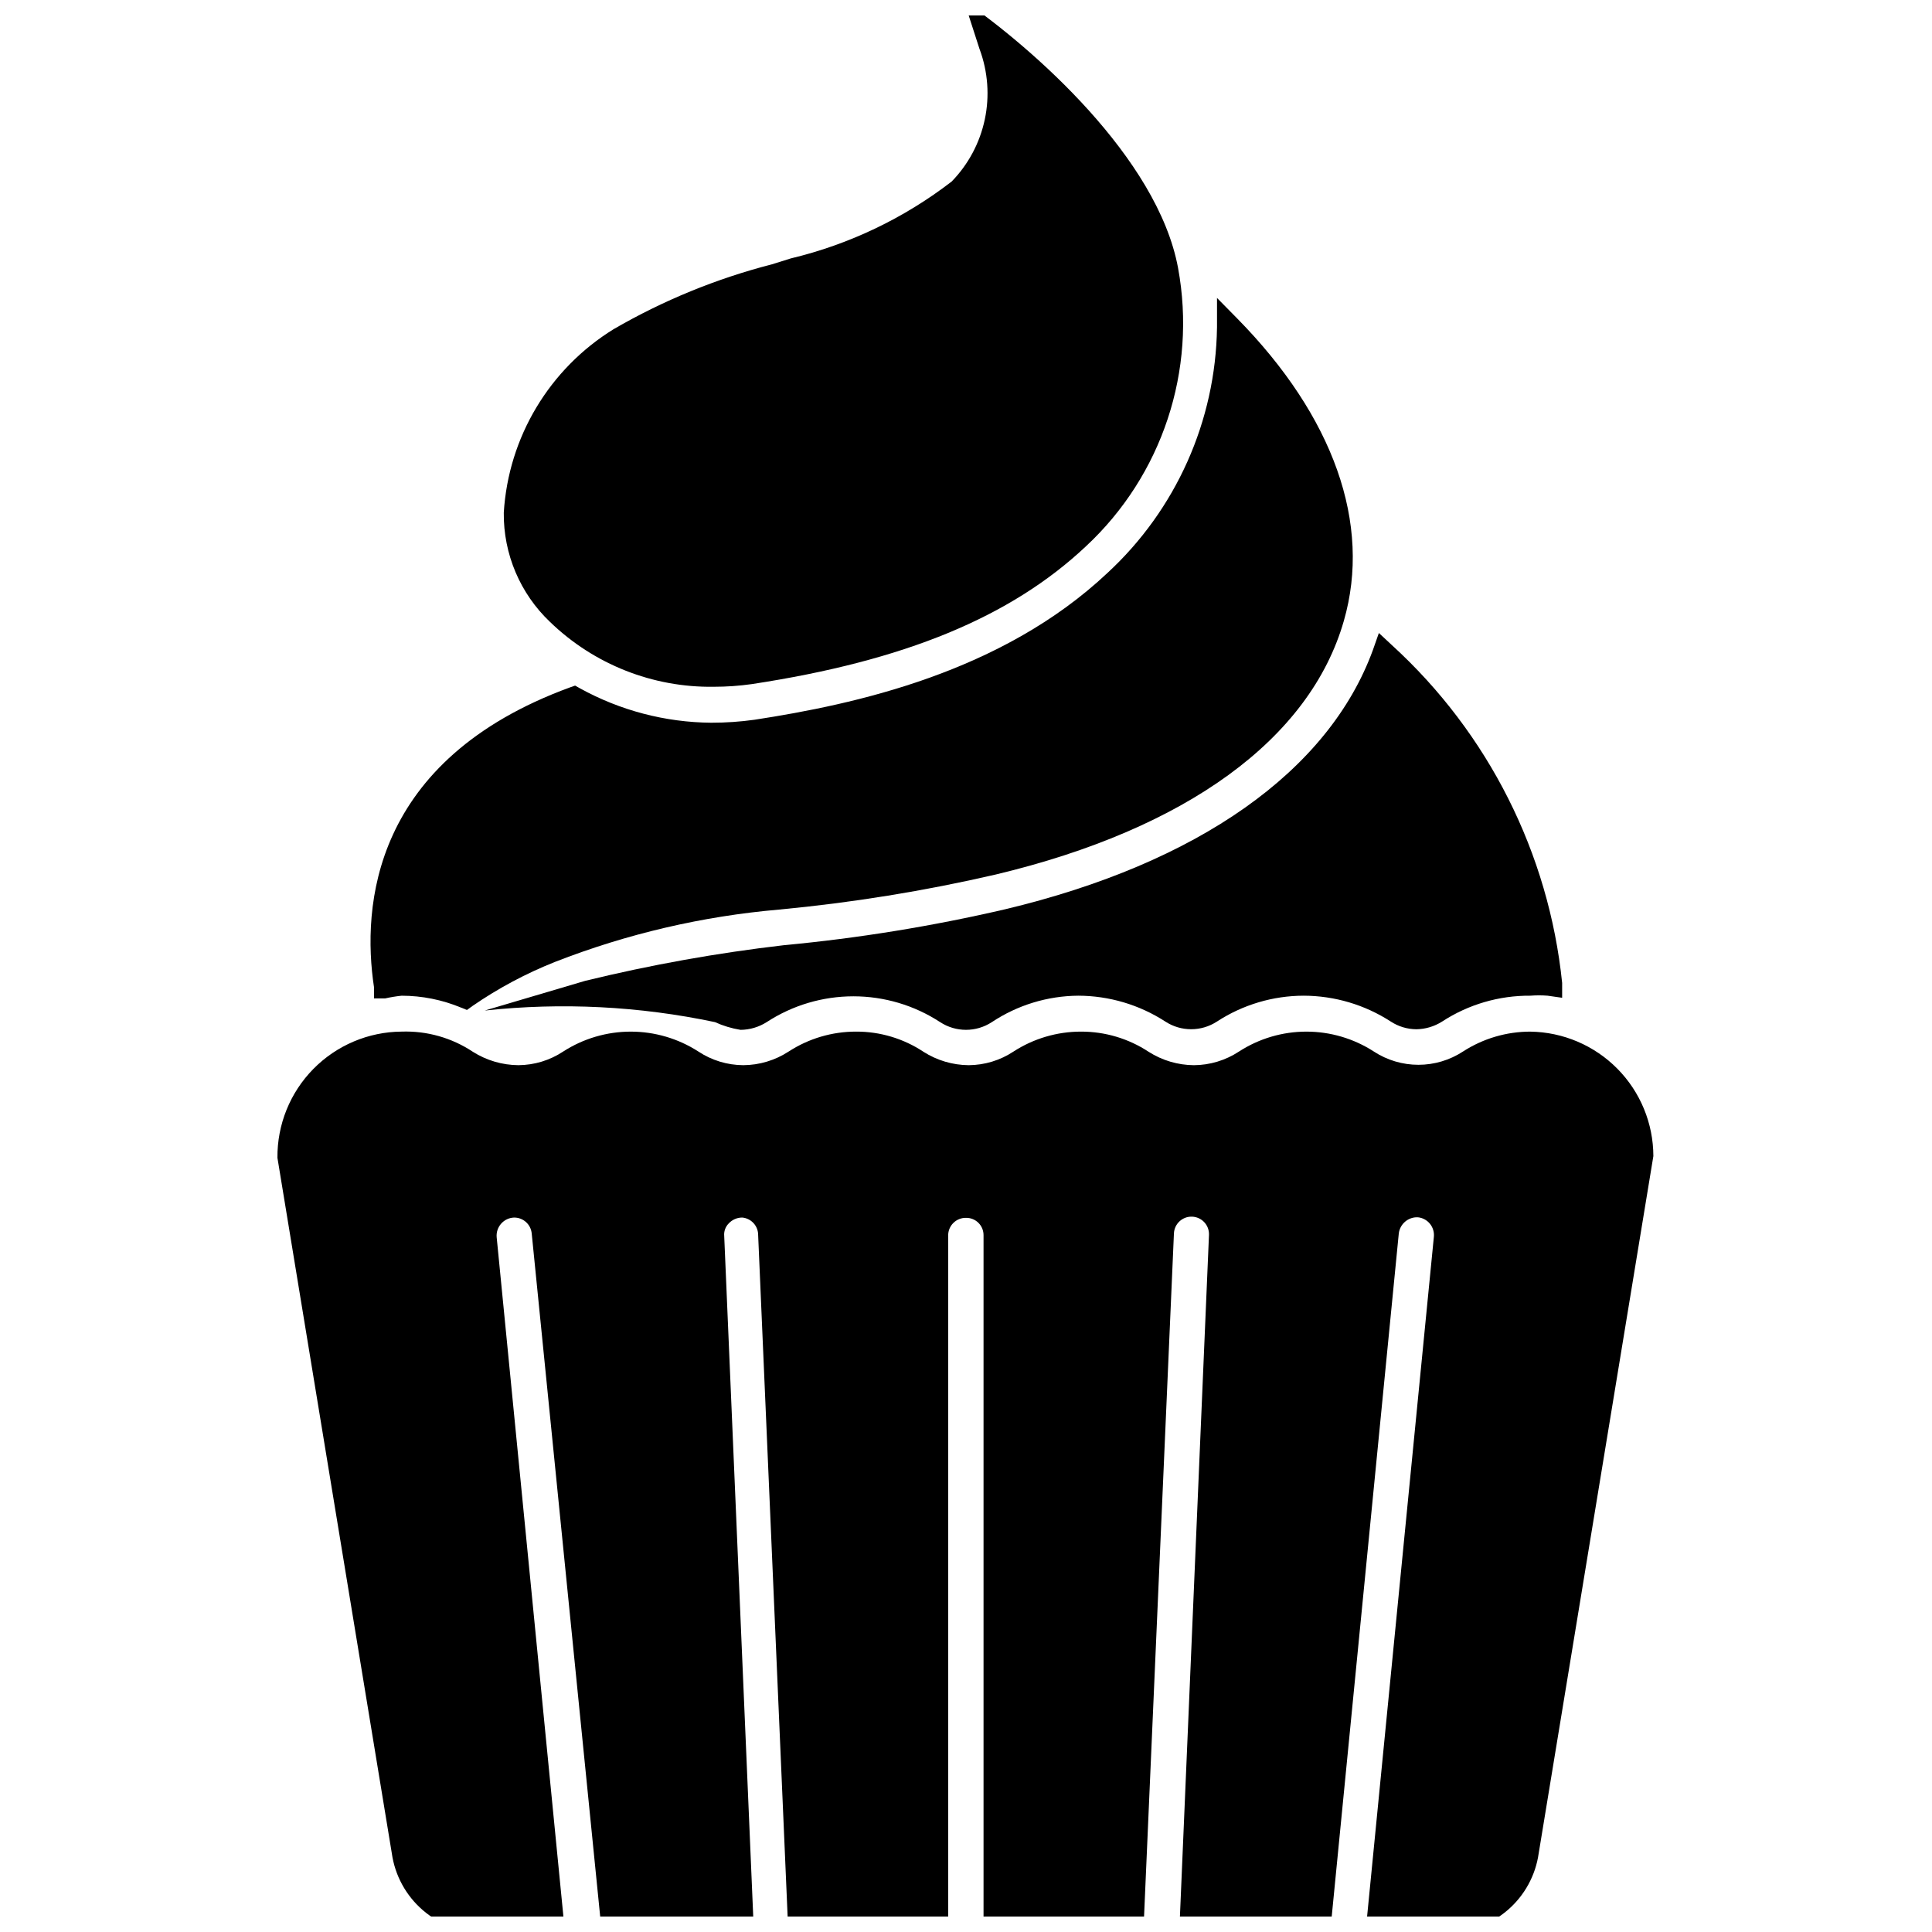
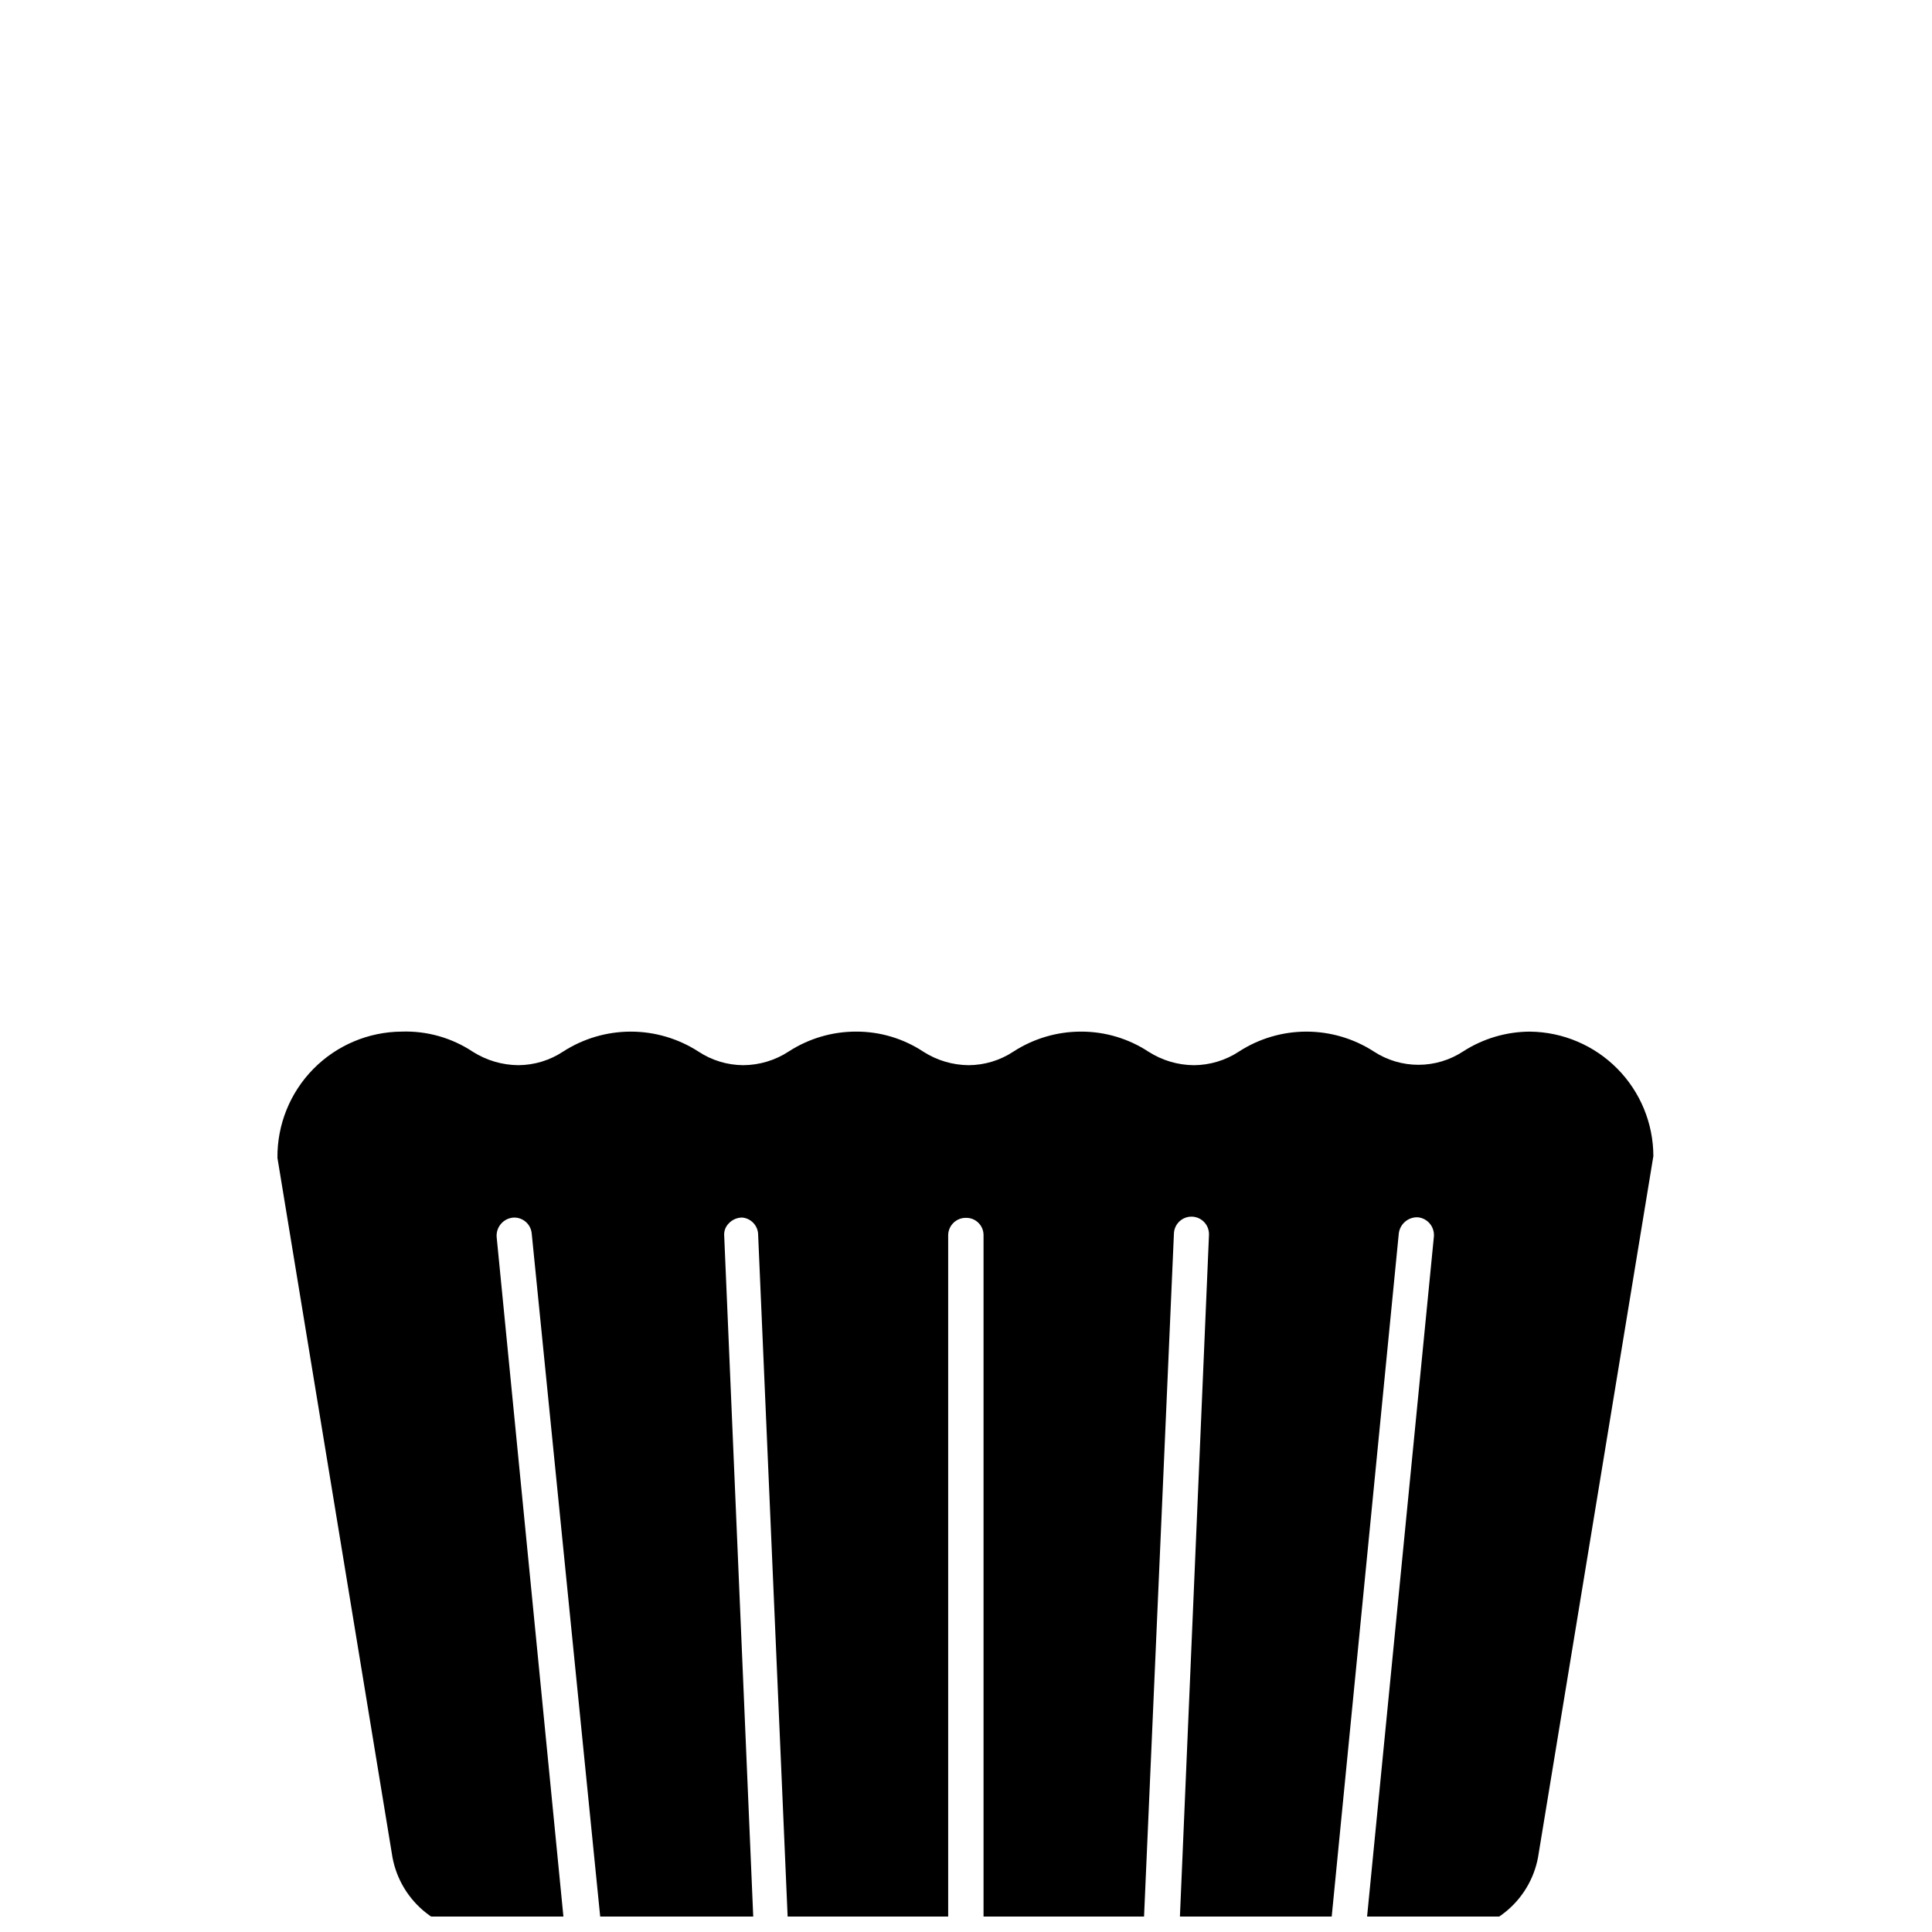
<svg xmlns="http://www.w3.org/2000/svg" width="800px" height="800px" version="1.1" viewBox="144 144 512 512">
  <defs>
    <clipPath id="b">
-       <path d="m277 148.09h181v178.91h-181z" />
-     </clipPath>
+       </clipPath>
    <clipPath id="a">
      <path d="m217 417h366v234.9h-366z" />
    </clipPath>
  </defs>
-   <path d="m243.11 405.59v2.992h2.992c1.426-0.32 2.871-0.555 4.328-0.707 5.406 0.004 10.754 1.074 15.746 3.148l1.574 0.629 1.418-1.023h-0.004c6.856-4.727 14.223-8.66 21.965-11.73 19.023-7.426 39.012-12.09 59.355-13.852 19.312-1.82 38.484-4.922 57.387-9.289 50.461-12.043 83.285-35.895 92.262-67.227 7.398-25.664-2.676-54.16-28.34-80.215l-5.273-5.352v7.871l-0.004-0.004c-0.363 24.738-10.863 48.246-29.047 65.023-28.023 26.371-66.832 34.793-93.52 38.887-3.809 0.531-7.648 0.793-11.492 0.789-12.176-0.105-24.137-3.246-34.793-9.133l-1.258-0.707-1.34 0.473c-52.508 19.207-55.184 58.094-51.957 79.426z" />
  <g clip-path="url(#b)">
-     <path d="m353.55 212.49-5.039 1.574c-14.676 3.781-28.766 9.555-41.879 17.16-17.043 10.512-27.91 28.66-29.125 48.648-0.113 10.945 4.336 21.441 12.277 28.969 11.625 11.227 27.219 17.395 43.375 17.16 3.371 0 6.738-0.234 10.078-0.707 40.383-6.141 68.566-17.711 88.559-36.527 20.203-18.801 29.406-46.617 24.402-73.758-5.434-29.285-38.652-58.332-56.758-70.848l4.172 12.91 0.004-0.004c2.199 5.941 2.676 12.387 1.363 18.586-1.309 6.199-4.348 11.902-8.766 16.445-12.621 9.734-27.164 16.684-42.664 20.391z" />
-   </g>
+     </g>
  <g clip-path="url(#a)">
    <path d="m549.57 417.39c-6.34 0-12.547 1.832-17.867 5.277-3.512 2.293-7.617 3.516-11.809 3.516-4.195 0-8.301-1.223-11.809-3.516-5.324-3.445-11.531-5.277-17.871-5.277-6.34 0-12.543 1.832-17.867 5.277-3.555 2.34-7.711 3.598-11.969 3.621-4.238-0.035-8.387-1.262-11.965-3.543-5.324-3.512-11.566-5.375-17.945-5.356-6.344 0-12.547 1.832-17.871 5.277-3.523 2.336-7.656 3.594-11.887 3.621-4.242-0.035-8.391-1.262-11.965-3.543-5.297-3.516-11.516-5.379-17.871-5.356-6.34-0.008-12.547 1.824-17.867 5.277-3.582 2.34-7.766 3.598-12.047 3.621-4.231-0.027-8.359-1.285-11.887-3.621-5.34-3.441-11.555-5.273-17.906-5.273-6.352 0-12.57 1.832-17.91 5.273-3.523 2.336-7.656 3.594-11.887 3.621-4.266-0.035-8.441-1.262-12.043-3.543-5.586-3.715-12.191-5.586-18.895-5.356-8.805 0.062-17.219 3.625-23.395 9.902-6.172 6.277-9.594 14.75-9.512 23.555l30.309 184.29c0.82 5.856 3.738 11.215 8.211 15.078 4.477 3.867 10.199 5.977 16.113 5.938h21.57l-18.105-184.29v0.004c-0.109-1.301 0.316-2.59 1.18-3.57 0.859-0.98 2.082-1.566 3.387-1.625 2.449-0.051 4.516 1.809 4.723 4.25l18.262 182.16v3.07h40.621l-7.871-184.6v-0.004c-0.113-1.223 0.32-2.43 1.18-3.305 0.93-1.012 2.246-1.586 3.621-1.574 2.207 0.215 3.957 1.961 4.172 4.172l7.871 181.92v3.07h42.508v-184.44c0-1.246 0.5-2.441 1.391-3.312 0.887-0.875 2.09-1.355 3.336-1.332 1.238-0.023 2.43 0.461 3.305 1.336 0.879 0.875 1.359 2.07 1.34 3.309v184.75h42.352l8.105-185.3c0.129-2.535 2.266-4.5 4.805-4.41 1.23 0.043 2.394 0.57 3.238 1.473 0.84 0.898 1.289 2.098 1.246 3.332l-7.871 184.6h37.156l2.914-0.629 18.105-184.36c0.324-2.508 2.508-4.356 5.035-4.25 1.258 0.117 2.414 0.734 3.211 1.711 0.797 0.973 1.172 2.231 1.043 3.484l-18.105 184.29h21.57l-0.004-0.004c5.906 0.059 11.633-2.035 16.105-5.887 4.477-3.856 7.398-9.203 8.219-15.051l30.387-184.76c-0.02-8.672-3.445-16.992-9.543-23.16-6.098-6.172-14.375-9.699-23.047-9.824z" />
  </g>
-   <path d="m512.88 314.98-3.465-3.227-1.574 4.488c-11.73 32.117-46.289 56.52-97.457 68.723h0.004c-19.312 4.488-38.906 7.672-58.648 9.523-17.73 2.059-35.32 5.211-52.664 9.445l-26.609 7.871h0.004c20.371-2.199 40.961-1.164 61.008 3.07 2.152 0.984 4.43 1.672 6.769 2.047 2.453-0.02 4.856-0.73 6.926-2.047 6.836-4.461 14.824-6.84 22.988-6.84 8.164 0 16.152 2.379 22.984 6.84 4.164 2.723 9.539 2.723 13.699 0 6.793-4.512 14.754-6.945 22.906-7.004 8.188 0.023 16.195 2.398 23.066 6.848 4.16 2.719 9.535 2.719 13.695 0 6.84-4.457 14.824-6.836 22.988-6.848 8.188 0.023 16.191 2.398 23.066 6.848 2.012 1.316 4.363 2.027 6.769 2.047 2.426-0.031 4.801-0.742 6.848-2.047 6.949-4.531 15.082-6.914 23.379-6.848 1.52-0.121 3.047-0.121 4.566 0l3.856 0.551v-3.938c-3.527-34.363-19.586-66.223-45.105-89.504z" />
</svg>